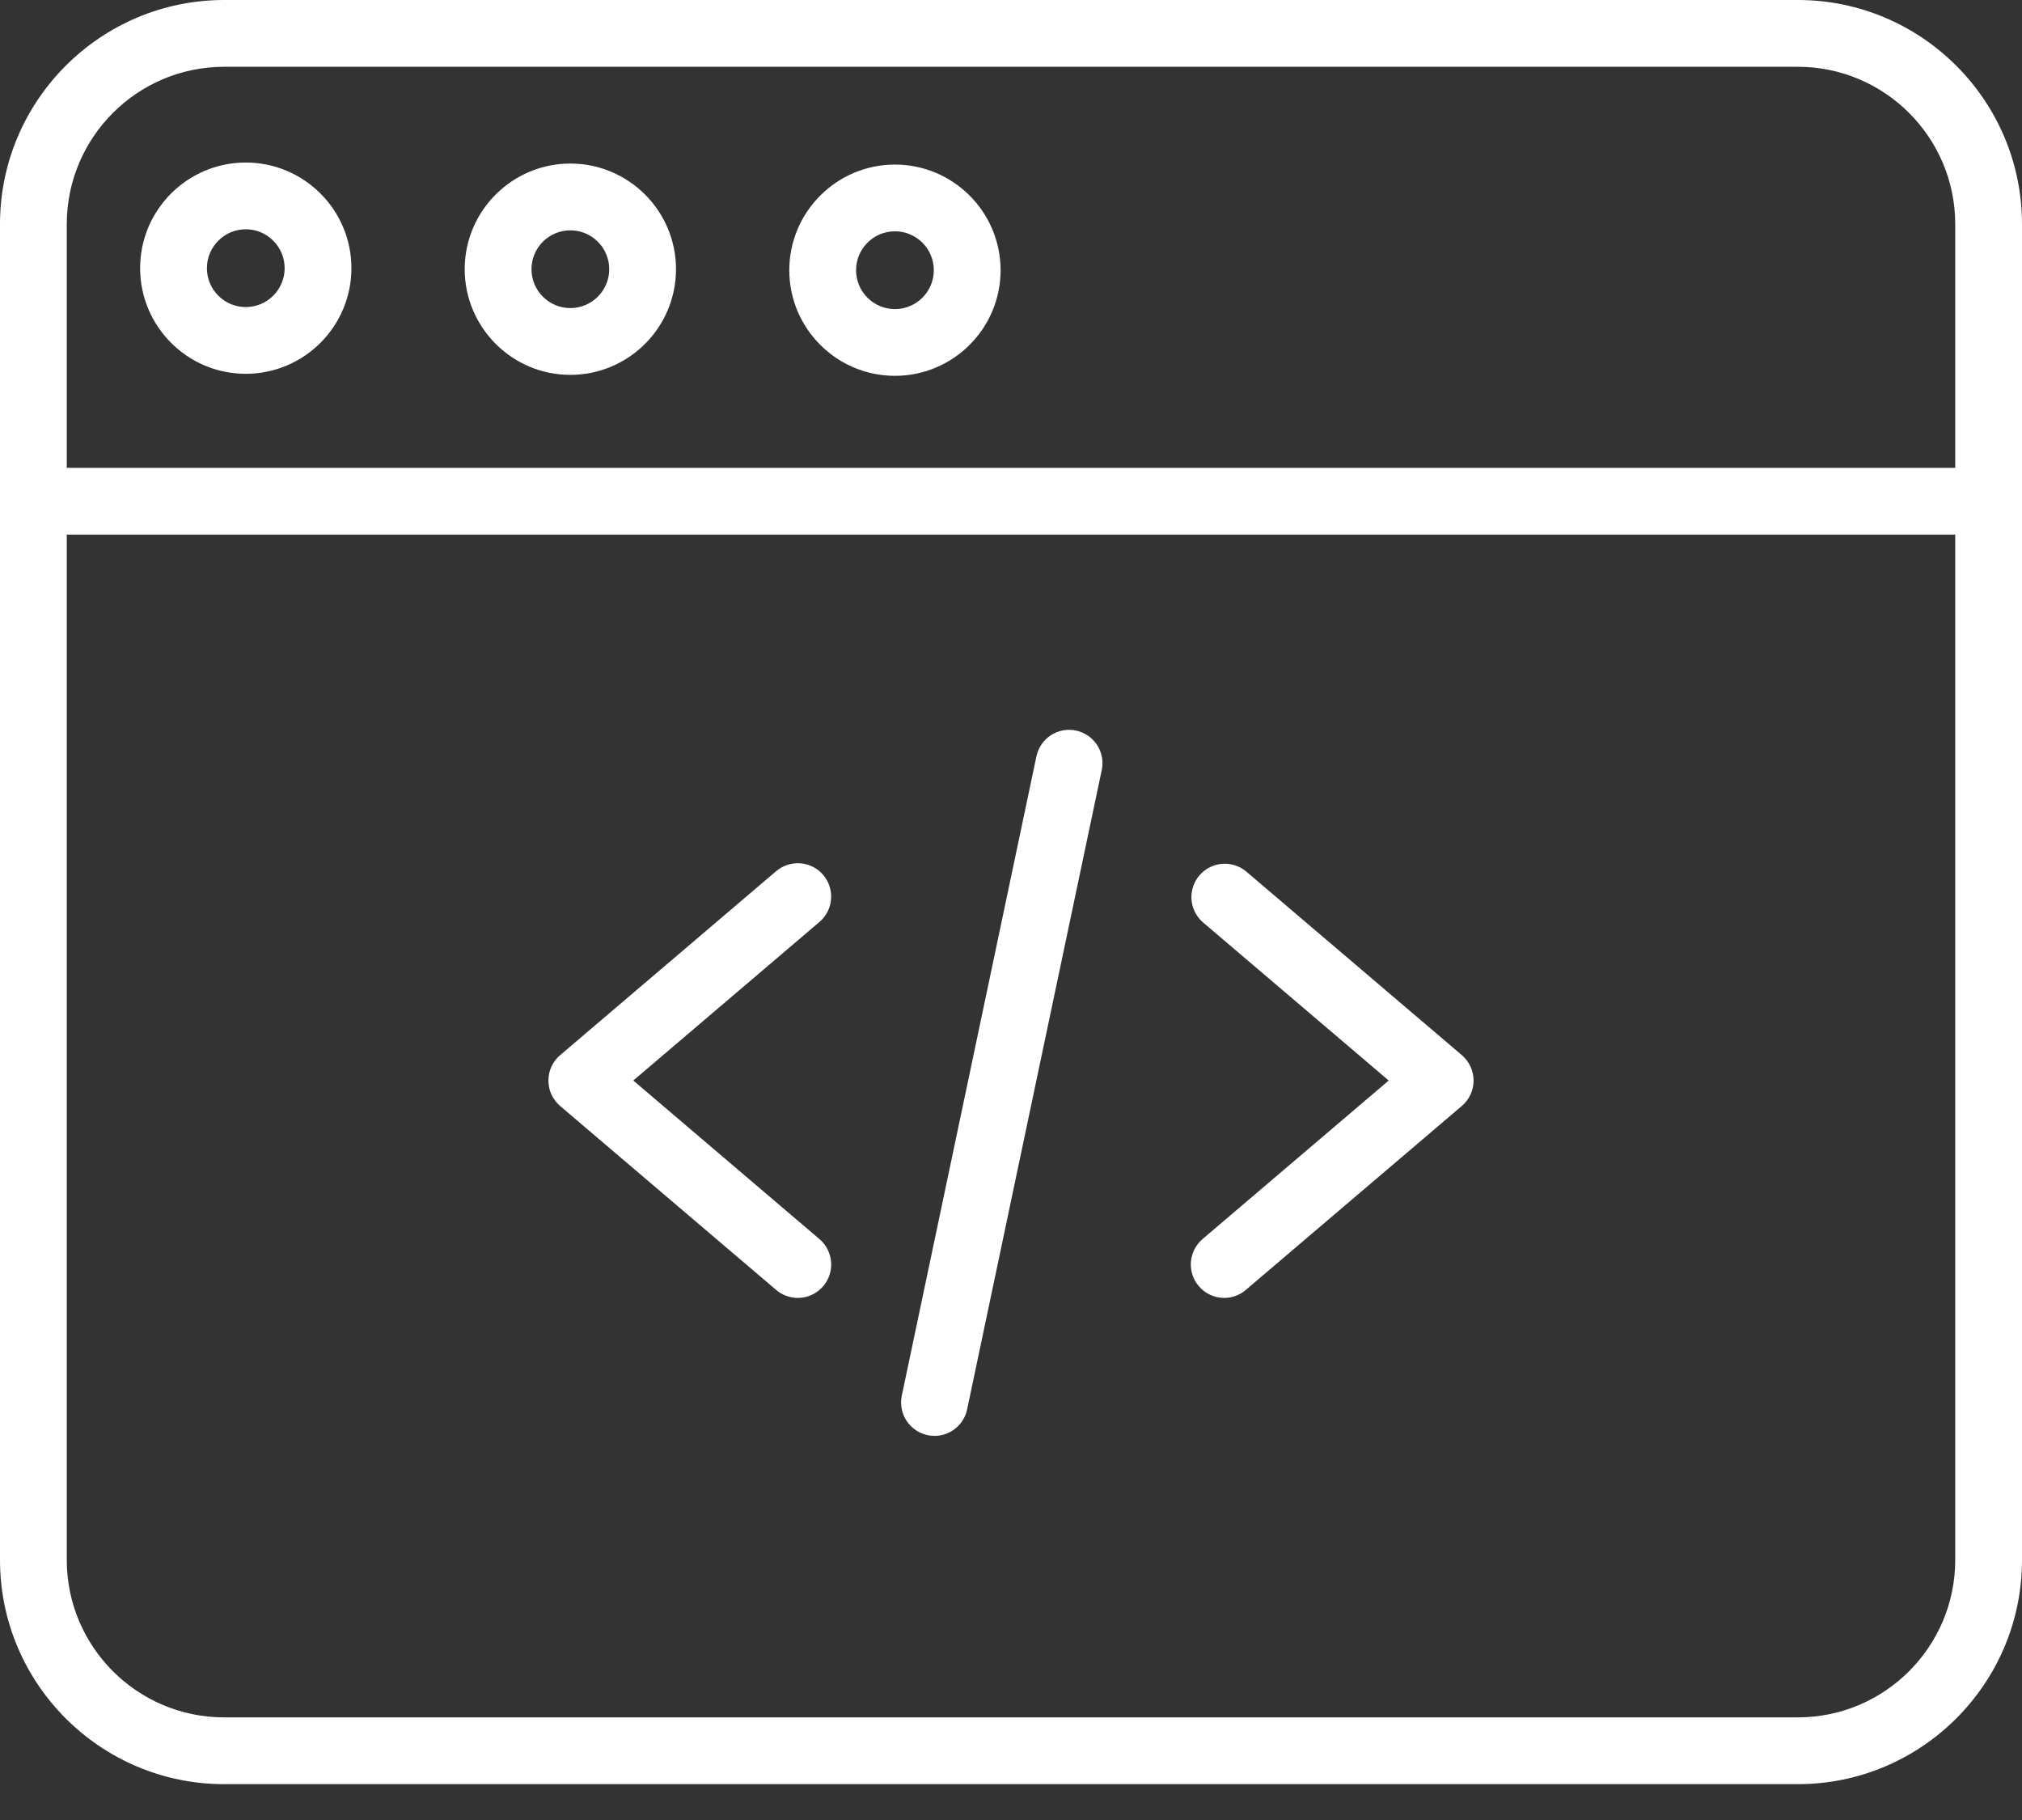
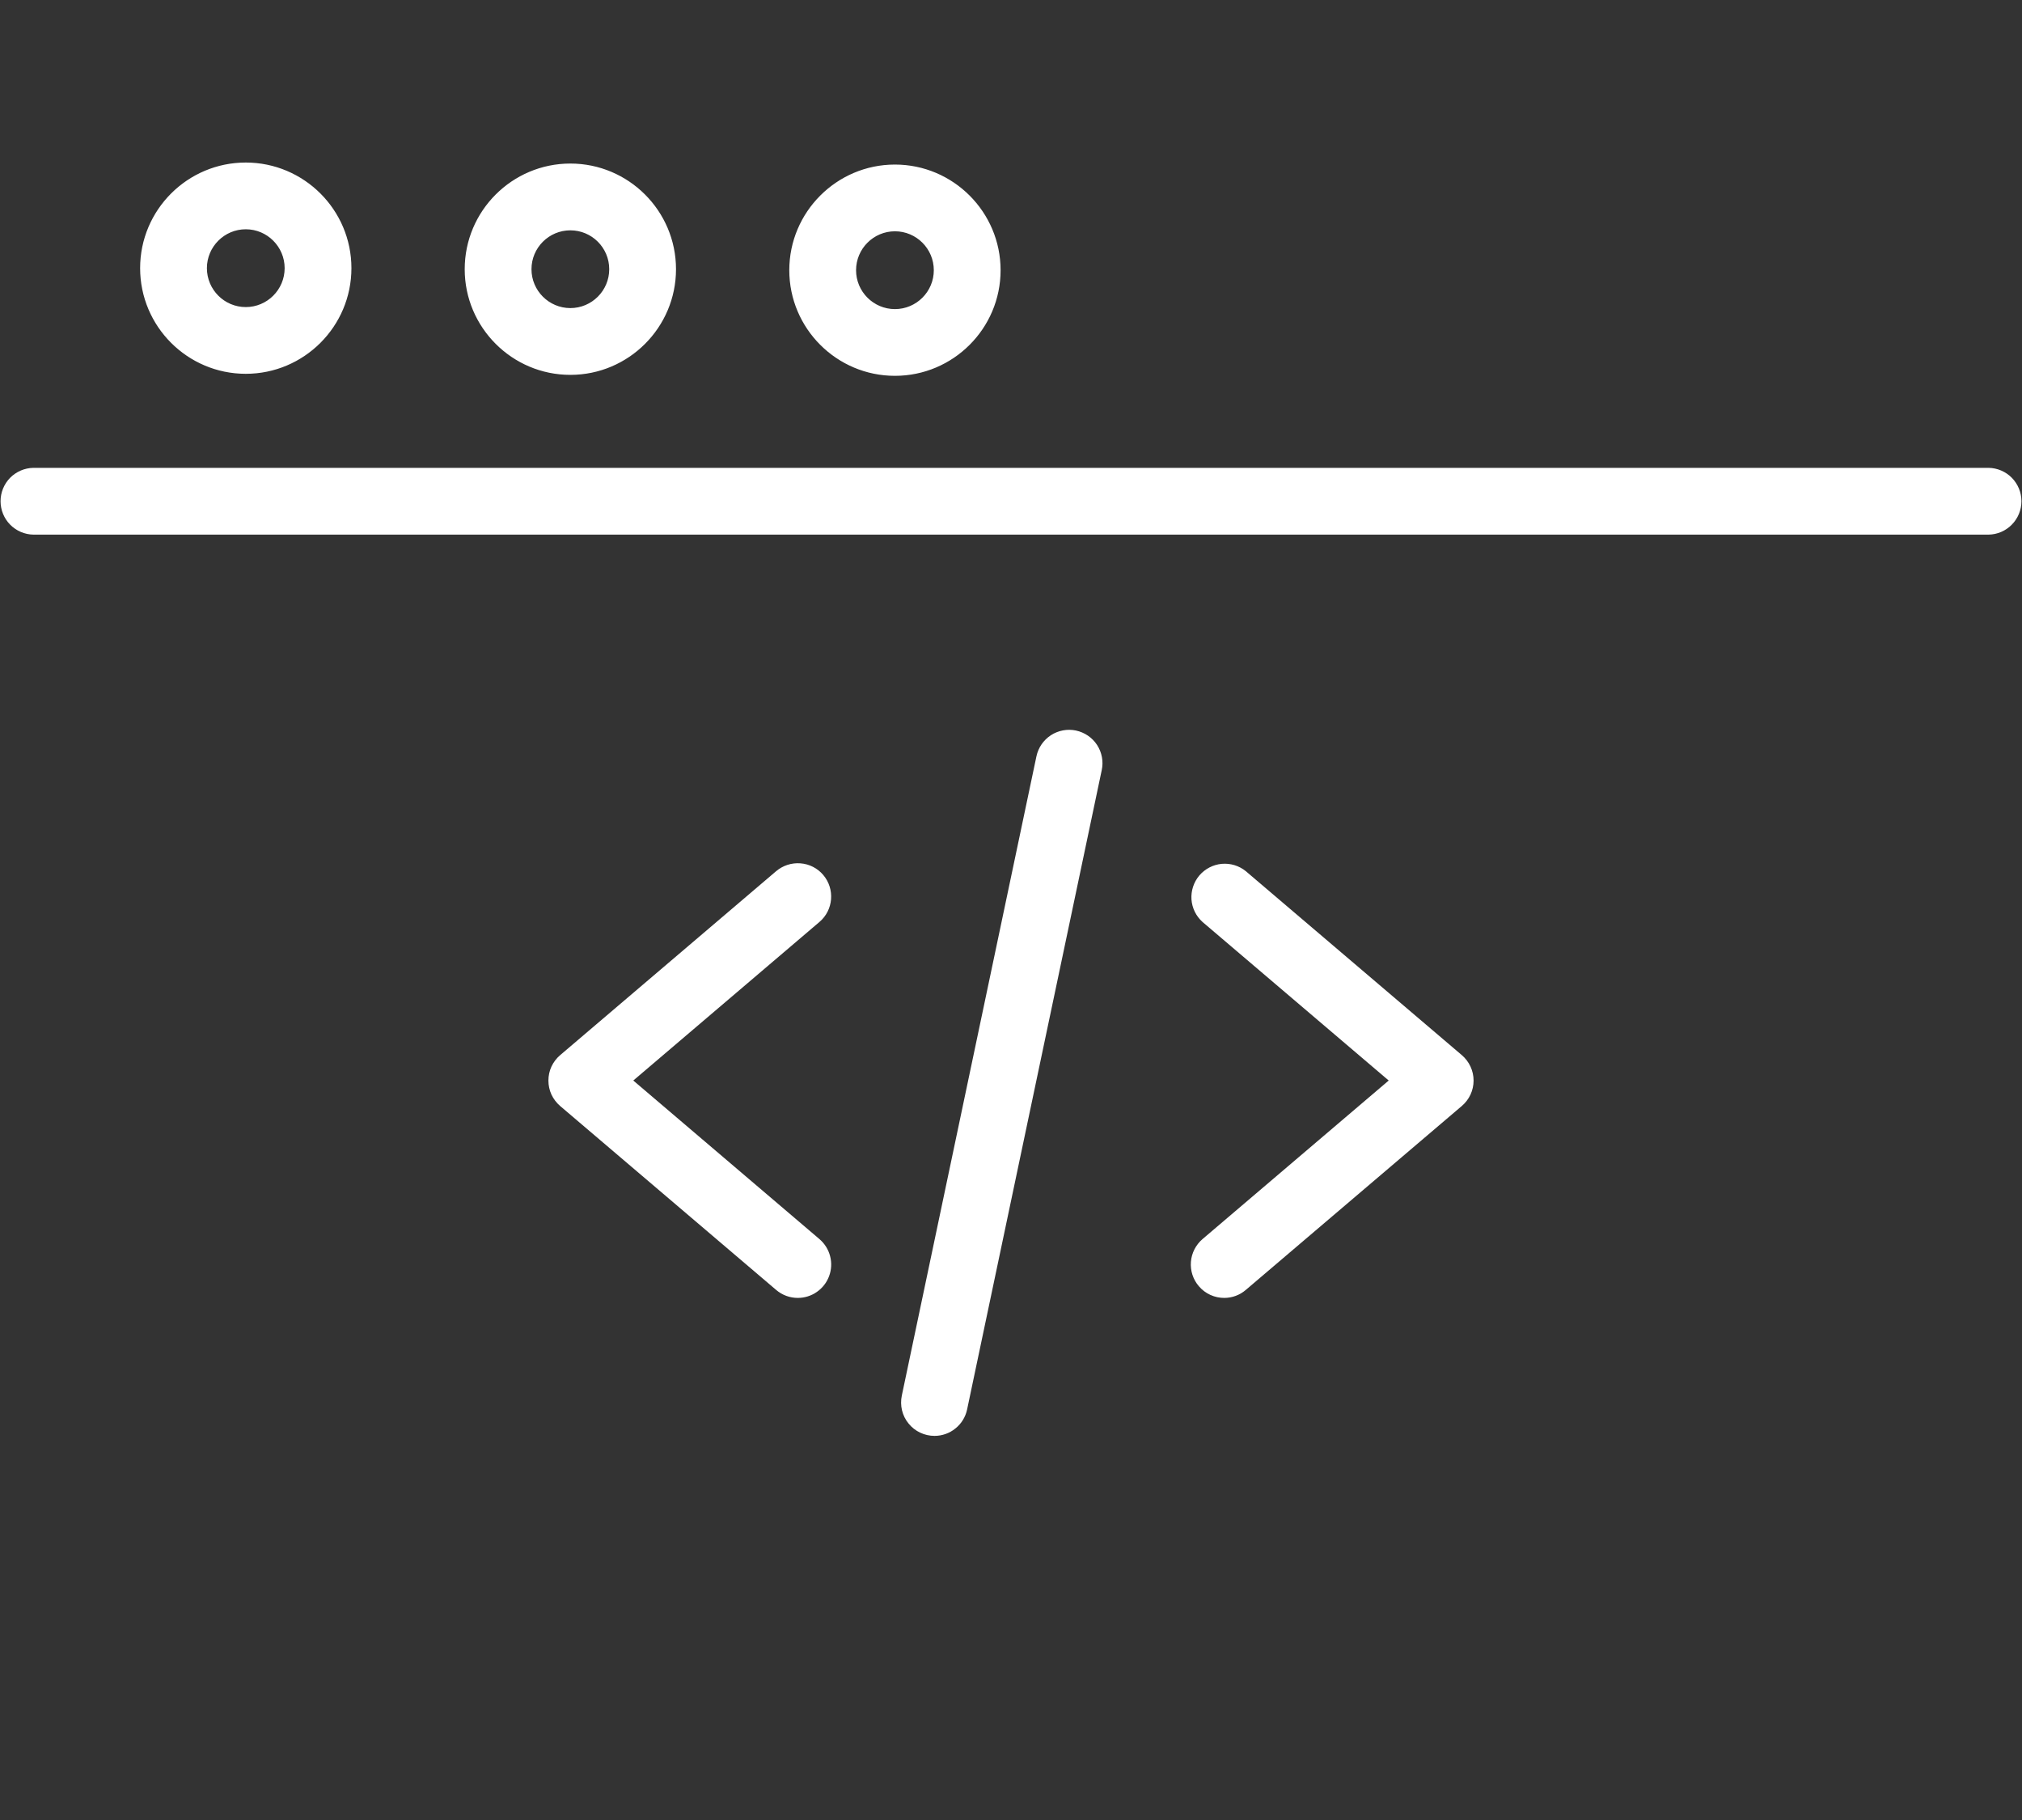
<svg xmlns="http://www.w3.org/2000/svg" width="40" height="36" viewBox="0 0 40 36" fill="none">
  <rect x="0" y="0" width="40" height="36" fill="#333333" stroke="none" />
  <path d="M15.782 25.673C15.625 25.673 15.473 25.617 15.354 25.515L11.081 21.877C11.008 21.814 10.95 21.737 10.909 21.651C10.869 21.564 10.849 21.469 10.849 21.374C10.849 21.278 10.869 21.183 10.909 21.097C10.95 21.01 11.008 20.933 11.081 20.871L15.354 17.232C15.488 17.119 15.661 17.063 15.835 17.077C16.01 17.09 16.172 17.173 16.285 17.306C16.521 17.584 16.488 18.001 16.21 18.237L12.528 21.373L16.21 24.509C16.313 24.597 16.387 24.714 16.421 24.845C16.456 24.976 16.449 25.114 16.402 25.241C16.355 25.368 16.271 25.477 16.16 25.554C16.049 25.632 15.917 25.673 15.782 25.673ZM24.218 25.673C24.031 25.673 23.845 25.594 23.715 25.44C23.601 25.307 23.545 25.134 23.559 24.959C23.573 24.785 23.656 24.623 23.789 24.509L27.472 21.373L23.789 18.237C23.661 18.122 23.582 17.962 23.57 17.79C23.559 17.618 23.615 17.448 23.726 17.317C23.838 17.186 23.997 17.103 24.169 17.087C24.34 17.072 24.511 17.123 24.645 17.232L28.919 20.871C28.991 20.933 29.05 21.01 29.09 21.097C29.13 21.183 29.151 21.278 29.151 21.374C29.151 21.469 29.13 21.564 29.09 21.651C29.05 21.737 28.991 21.814 28.919 21.876L24.645 25.515C24.526 25.617 24.375 25.673 24.218 25.673H24.218ZM18.487 28.402C18.389 28.402 18.291 28.38 18.203 28.338C18.114 28.296 18.035 28.234 17.974 28.158C17.911 28.082 17.867 27.992 17.844 27.897C17.821 27.801 17.82 27.702 17.84 27.605L20.503 14.961C20.539 14.789 20.642 14.639 20.789 14.543C20.935 14.448 21.114 14.414 21.285 14.45C21.457 14.487 21.607 14.589 21.703 14.736C21.798 14.883 21.832 15.062 21.795 15.233L19.132 27.878C19.101 28.026 19.02 28.159 18.902 28.254C18.785 28.35 18.638 28.402 18.487 28.402Z" fill="white" />
-   <path d="M35.566 35.291H4.434C1.989 35.291 0 33.302 0 30.857V4.434C0 1.989 1.989 0 4.434 0H35.566C38.011 0 40 1.989 40 4.434V30.857C40 33.302 38.011 35.291 35.566 35.291ZM4.434 1.321C2.717 1.321 1.321 2.717 1.321 4.434V30.857C1.321 32.574 2.717 33.97 4.434 33.97H35.566C37.282 33.97 38.679 32.574 38.679 30.857V4.434C38.679 2.717 37.282 1.321 35.566 1.321H4.434Z" fill="white" />
  <path d="M39.339 10.575H0.66C0.487 10.572 0.322 10.501 0.2 10.377C0.079 10.254 0.011 10.087 0.011 9.914C0.011 9.741 0.079 9.575 0.2 9.451C0.322 9.328 0.487 9.257 0.66 9.254H39.339C39.513 9.257 39.678 9.328 39.799 9.451C39.92 9.575 39.989 9.741 39.989 9.914C39.989 10.087 39.92 10.254 39.799 10.377C39.678 10.501 39.513 10.572 39.339 10.575ZM11.283 7.415C10.131 7.415 9.193 6.477 9.193 5.325C9.193 4.172 10.131 3.235 11.283 3.235C12.435 3.235 13.373 4.172 13.373 5.325C13.373 6.477 12.435 7.415 11.283 7.415ZM11.283 4.556C10.859 4.556 10.514 4.9 10.514 5.325C10.514 5.749 10.859 6.094 11.283 6.094C11.707 6.094 12.052 5.749 12.052 5.325C12.052 4.9 11.707 4.556 11.283 4.556ZM4.862 7.394C3.709 7.394 2.772 6.457 2.772 5.304C2.772 4.152 3.709 3.215 4.862 3.215C6.014 3.215 6.952 4.152 6.952 5.304C6.952 6.457 6.014 7.394 4.862 7.394ZM4.862 4.535C4.438 4.535 4.093 4.881 4.093 5.304C4.093 5.729 4.438 6.074 4.862 6.074C5.286 6.074 5.631 5.729 5.631 5.304C5.631 4.881 5.286 4.535 4.862 4.535ZM17.704 7.434C16.552 7.434 15.614 6.497 15.614 5.345C15.614 4.193 16.552 3.255 17.704 3.255C18.856 3.255 19.794 4.193 19.794 5.345C19.794 6.497 18.856 7.434 17.704 7.434ZM17.704 4.575C17.28 4.575 16.935 4.92 16.935 5.345C16.935 5.769 17.28 6.114 17.704 6.114C18.128 6.114 18.473 5.769 18.473 5.345C18.473 4.92 18.128 4.575 17.704 4.575Z" fill="white" />
</svg>